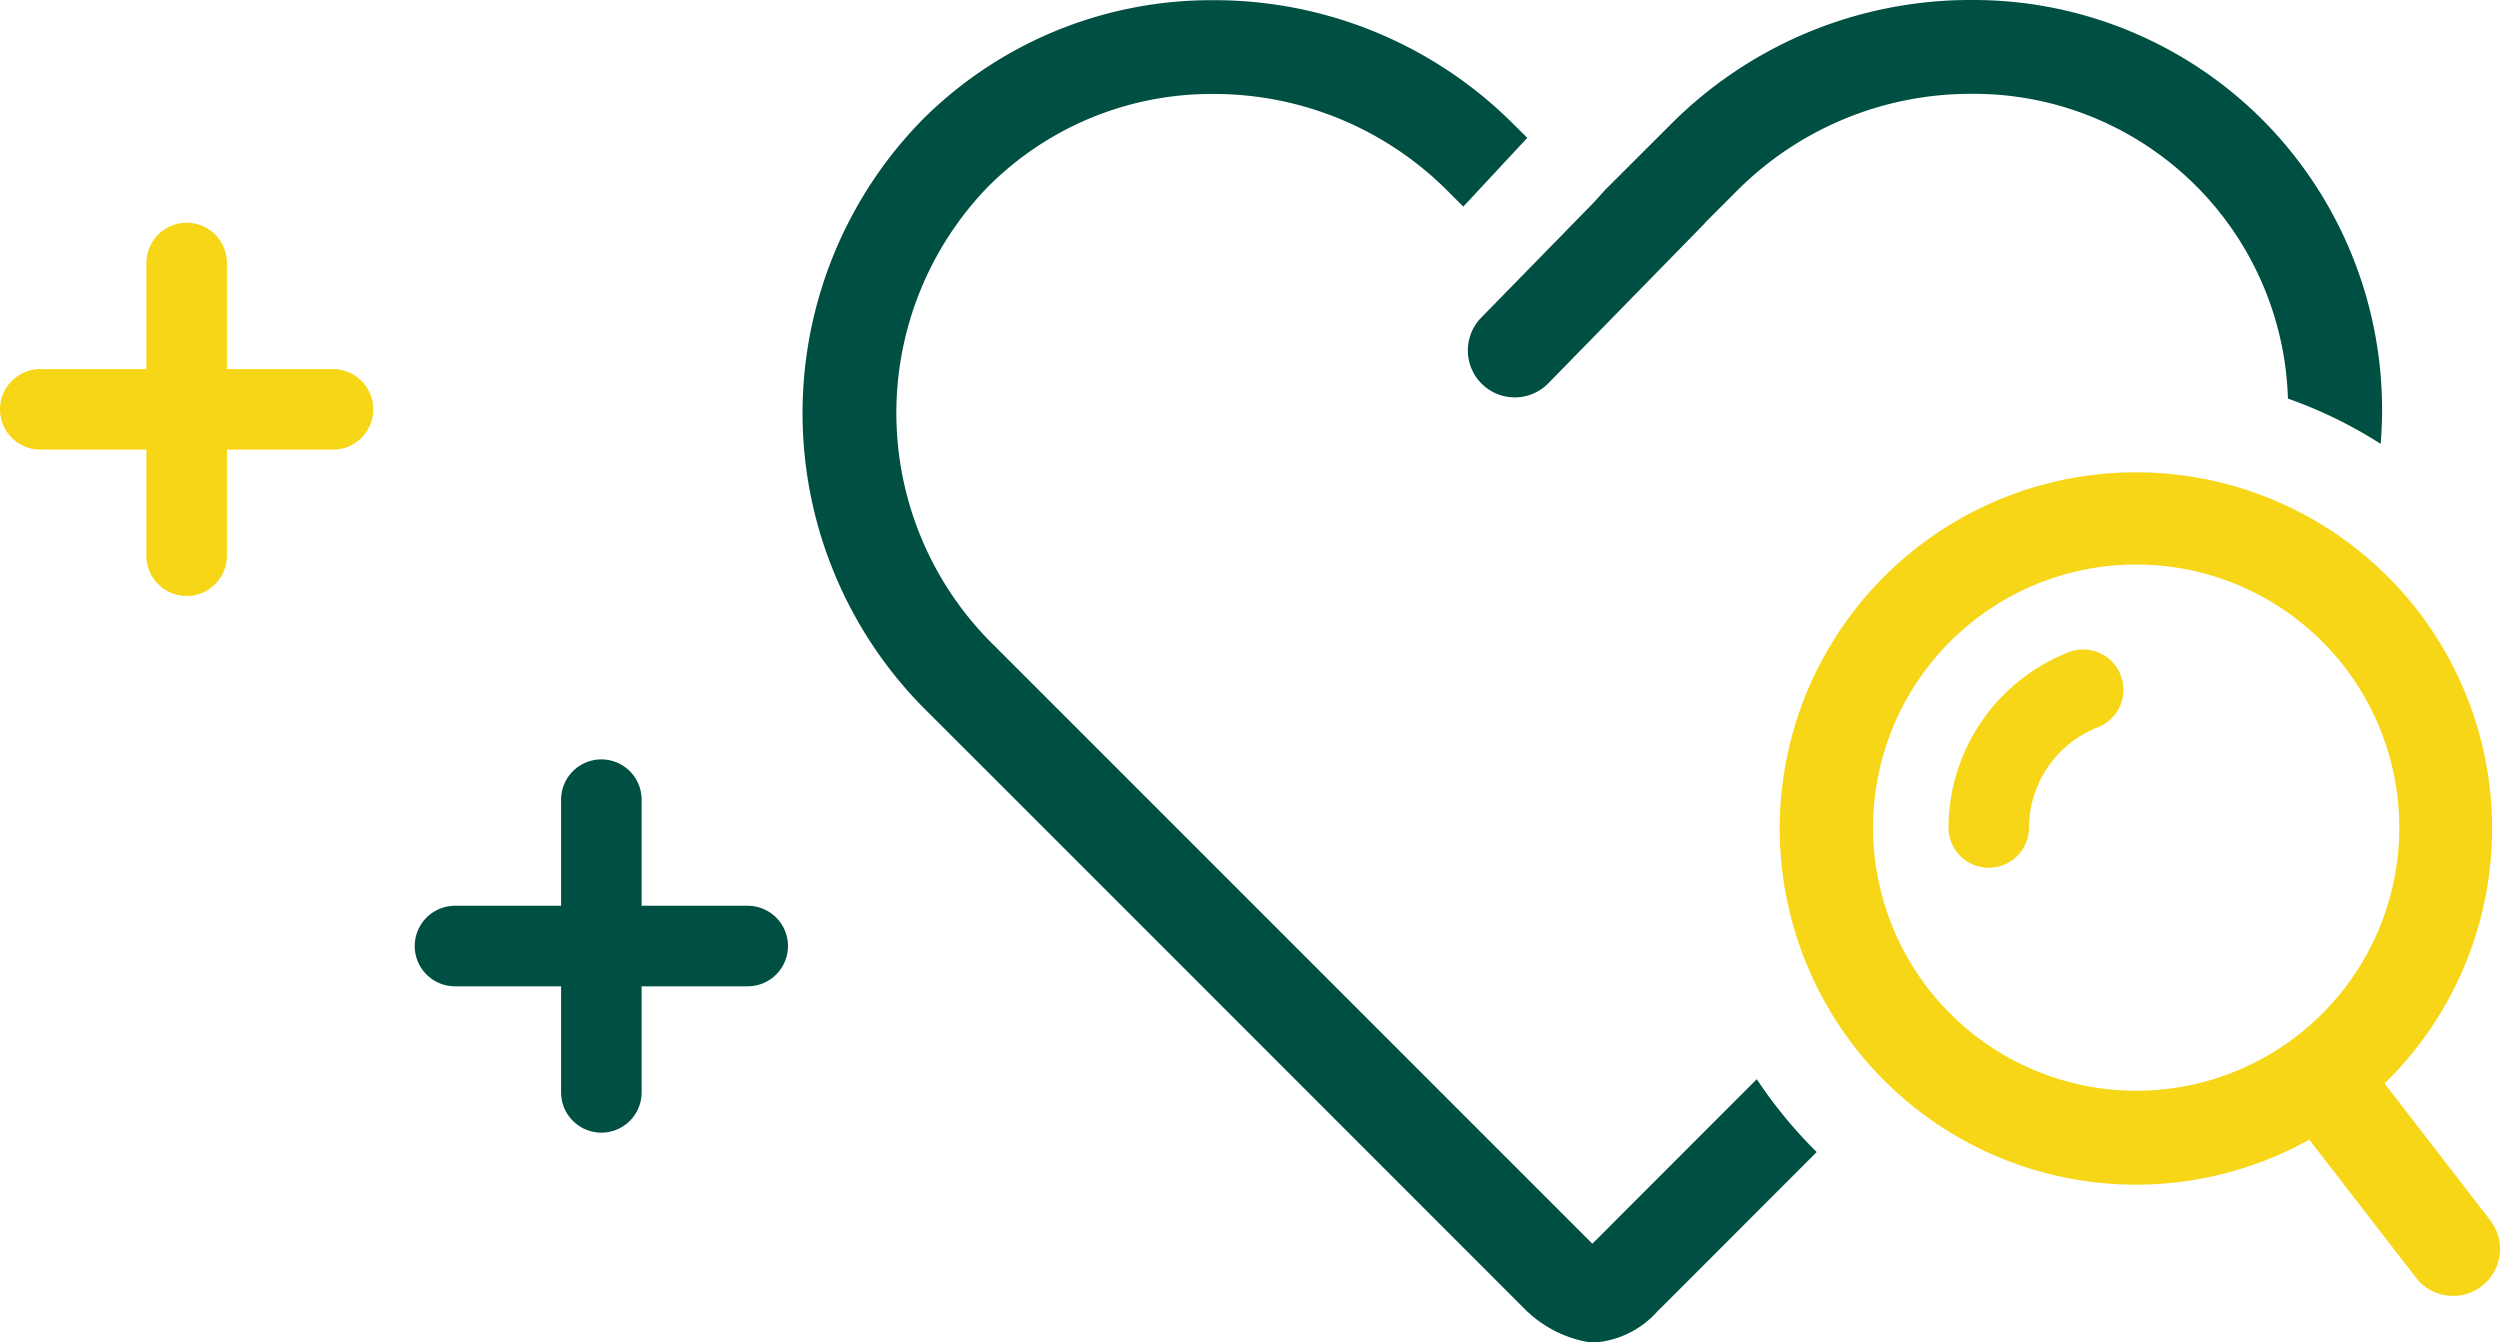
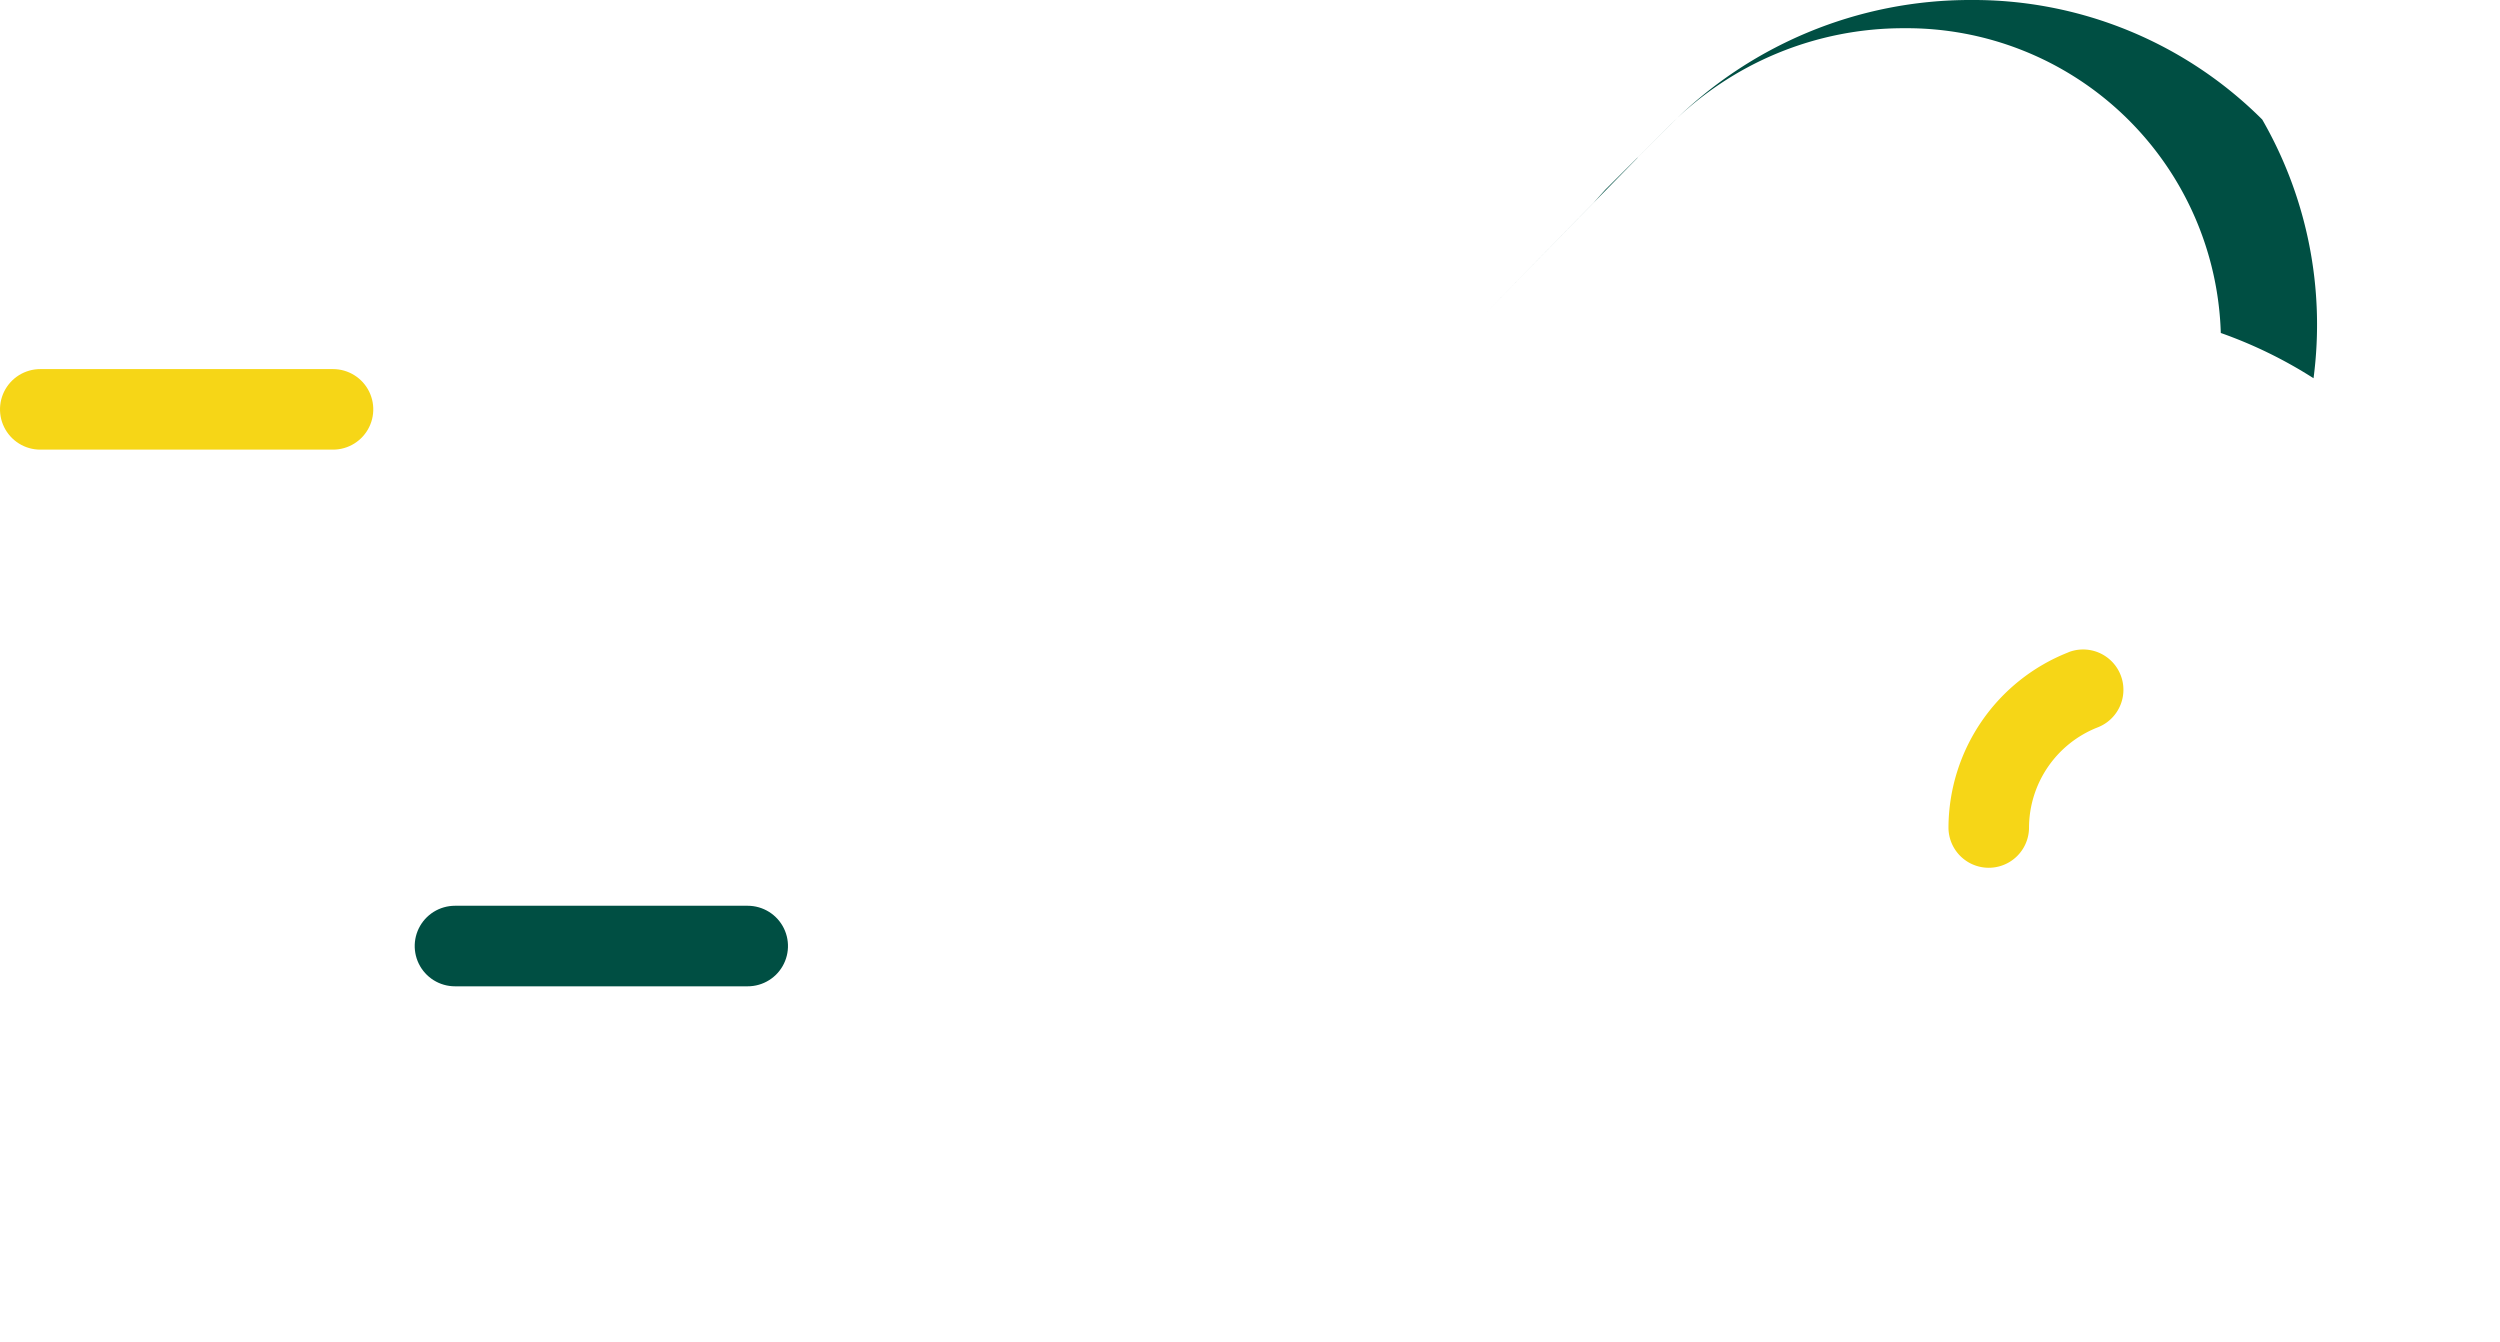
<svg xmlns="http://www.w3.org/2000/svg" width="93.115" height="50" viewBox="0 0 93.115 50">
  <g id="Grupo_3186" data-name="Grupo 3186" transform="translate(3001 4838.06)">
    <g id="Grupo_3148" data-name="Grupo 3148" transform="translate(-2971.106 -4838.06)">
      <g id="Grupo_2403" data-name="Grupo 2403" transform="translate(0 0)">
        <g id="Grupo_2402" data-name="Grupo 2402">
-           <path id="Caminho_4281" data-name="Caminho 4281" d="M435.422,358.1l-6.124,6.129-16.913-16.913-2.474-2.474-2.9-2.9a12.113,12.113,0,0,1-.2-17.105,11.751,11.751,0,0,1,8.376-3.432,12.289,12.289,0,0,1,8.733,3.624l.571.571,2.383-2.561-.483-.479a15.741,15.741,0,0,0-11.2-4.648,15.217,15.217,0,0,0-10.846,4.452,15.613,15.613,0,0,0,.192,22.053l3.092,3.088,2.531,2.531,16.412,16.417.161.161a4.438,4.438,0,0,0,2.544,1.3,3.484,3.484,0,0,0,2.461-1.185l.279-.274,5.636-5.641A17.151,17.151,0,0,1,435.422,358.1Z" transform="translate(-399.883 -317.905)" fill="#004f43" />
-           <path id="Caminho_4282" data-name="Caminho 4282" d="M435.161,322.357a15.224,15.224,0,0,0-10.846-4.452,15.741,15.741,0,0,0-11.2,4.648l-2.422,2.418-.436.483-4.186,4.282a1.748,1.748,0,1,0,2.5,2.444l5.811-5.941.031-.043,1.172-1.172a12.282,12.282,0,0,1,8.733-3.624,11.706,11.706,0,0,1,11.8,11.351,16.8,16.8,0,0,1,3.454,1.686A15.308,15.308,0,0,0,435.161,322.357Z" transform="translate(-380.796 -317.905)" fill="#004f43" />
+           <path id="Caminho_4282" data-name="Caminho 4282" d="M435.161,322.357a15.224,15.224,0,0,0-10.846-4.452,15.741,15.741,0,0,0-11.2,4.648l-2.422,2.418-.436.483-4.186,4.282l5.811-5.941.031-.043,1.172-1.172a12.282,12.282,0,0,1,8.733-3.624,11.706,11.706,0,0,1,11.8,11.351,16.8,16.8,0,0,1,3.454,1.686A15.308,15.308,0,0,0,435.161,322.357Z" transform="translate(-380.796 -317.905)" fill="#004f43" />
        </g>
      </g>
      <g id="Grupo_2404" data-name="Grupo 2404" transform="translate(36.376 17.523)">
        <path id="Caminho_4283" data-name="Caminho 4283" d="M414.15,323.562a7.042,7.042,0,0,0-4.469,6.525,1.5,1.5,0,1,0,3,0,4.026,4.026,0,0,1,2.557-3.729,1.5,1.5,0,0,0-1.085-2.8Z" transform="translate(-403.378 -316.789)" fill="#f6d617" />
-         <path id="Caminho_4284" data-name="Caminho 4284" d="M434.713,349.853l-3.933-5.092a13.266,13.266,0,1,0-2.805,2.091l3.973,5.14a1.75,1.75,0,0,0,1.385.68,1.722,1.722,0,0,0,1.067-.366A1.744,1.744,0,0,0,434.713,349.853Zm-22.985-14.622a9.8,9.8,0,1,1,9.8,9.8A9.81,9.81,0,0,1,411.727,335.231Z" transform="translate(-408.234 -321.928)" fill="#f6d617" />
      </g>
    </g>
    <g id="Grupo_3149" data-name="Grupo 3149" transform="translate(-2984.054 -4808.276)">
-       <line id="Linha_296" data-name="Linha 296" y2="10.903" transform="translate(5.452 0)" fill="none" stroke="#004f43" stroke-linecap="round" stroke-width="3" />
      <line id="Linha_297" data-name="Linha 297" y2="10.903" transform="translate(10.903 5.452) rotate(90)" fill="none" stroke="#004f43" stroke-linecap="round" stroke-width="3" />
    </g>
    <g id="Grupo_3150" data-name="Grupo 3150" transform="translate(-2999.5 -4828.265)">
-       <line id="Linha_296-2" data-name="Linha 296" y2="10.903" transform="translate(5.452 0)" fill="none" stroke="#f6d617" stroke-linecap="round" stroke-width="3" />
      <line id="Linha_297-2" data-name="Linha 297" y2="10.903" transform="translate(10.903 5.452) rotate(90)" fill="none" stroke="#f6d617" stroke-linecap="round" stroke-width="3" />
    </g>
  </g>
</svg>